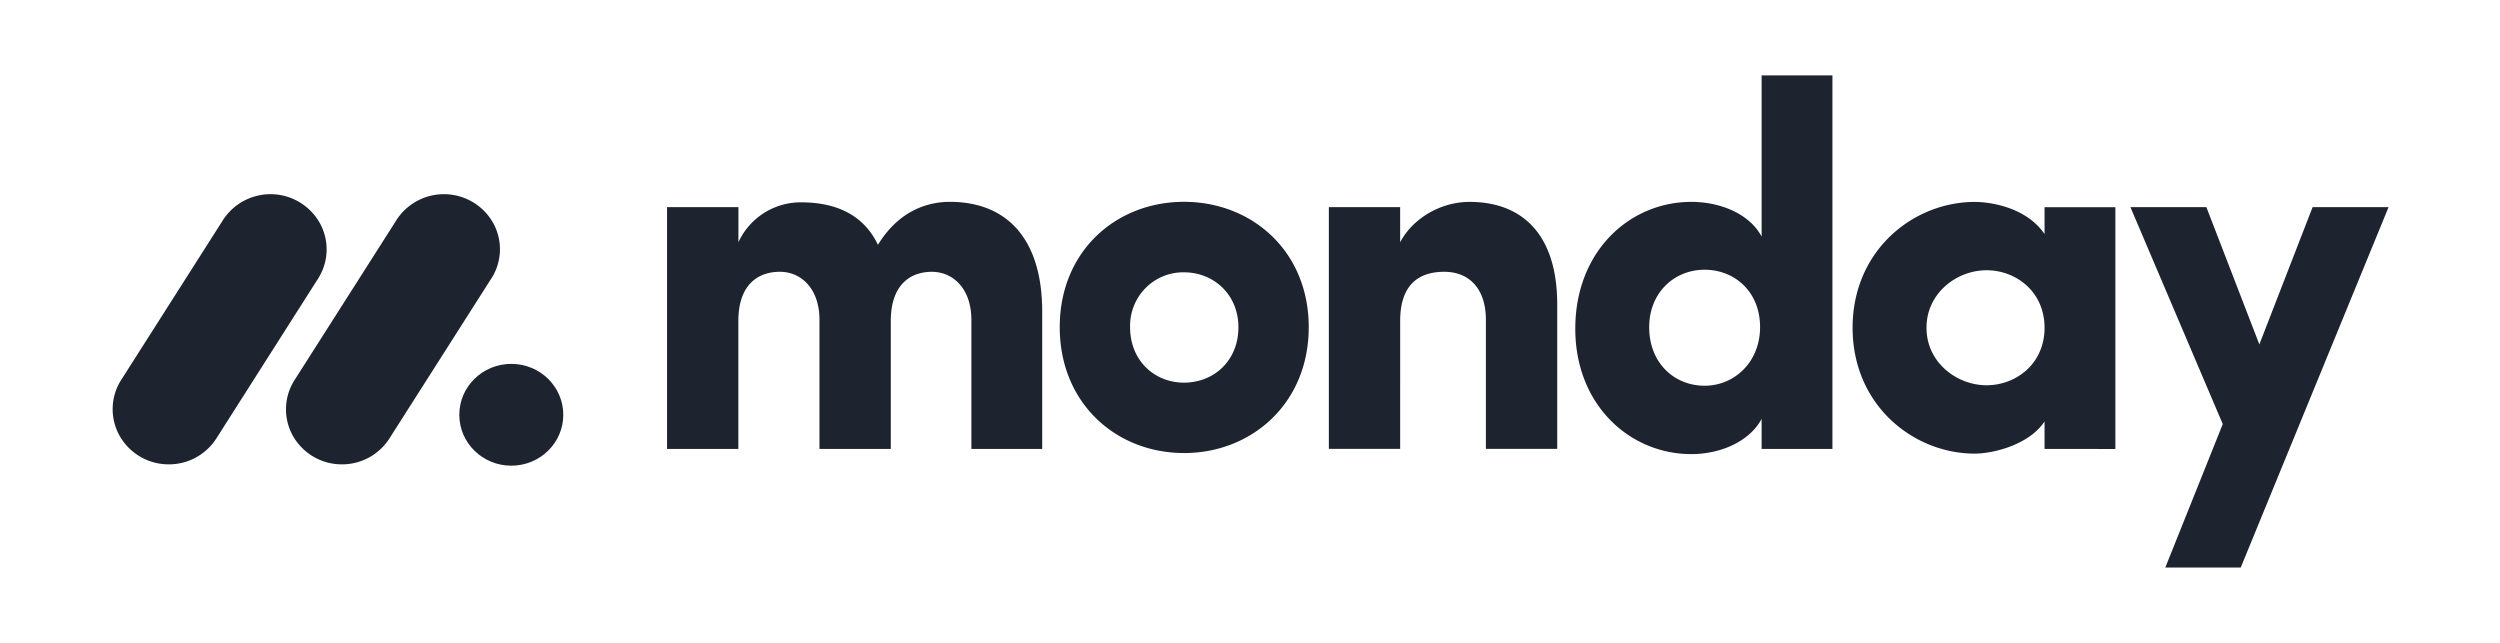
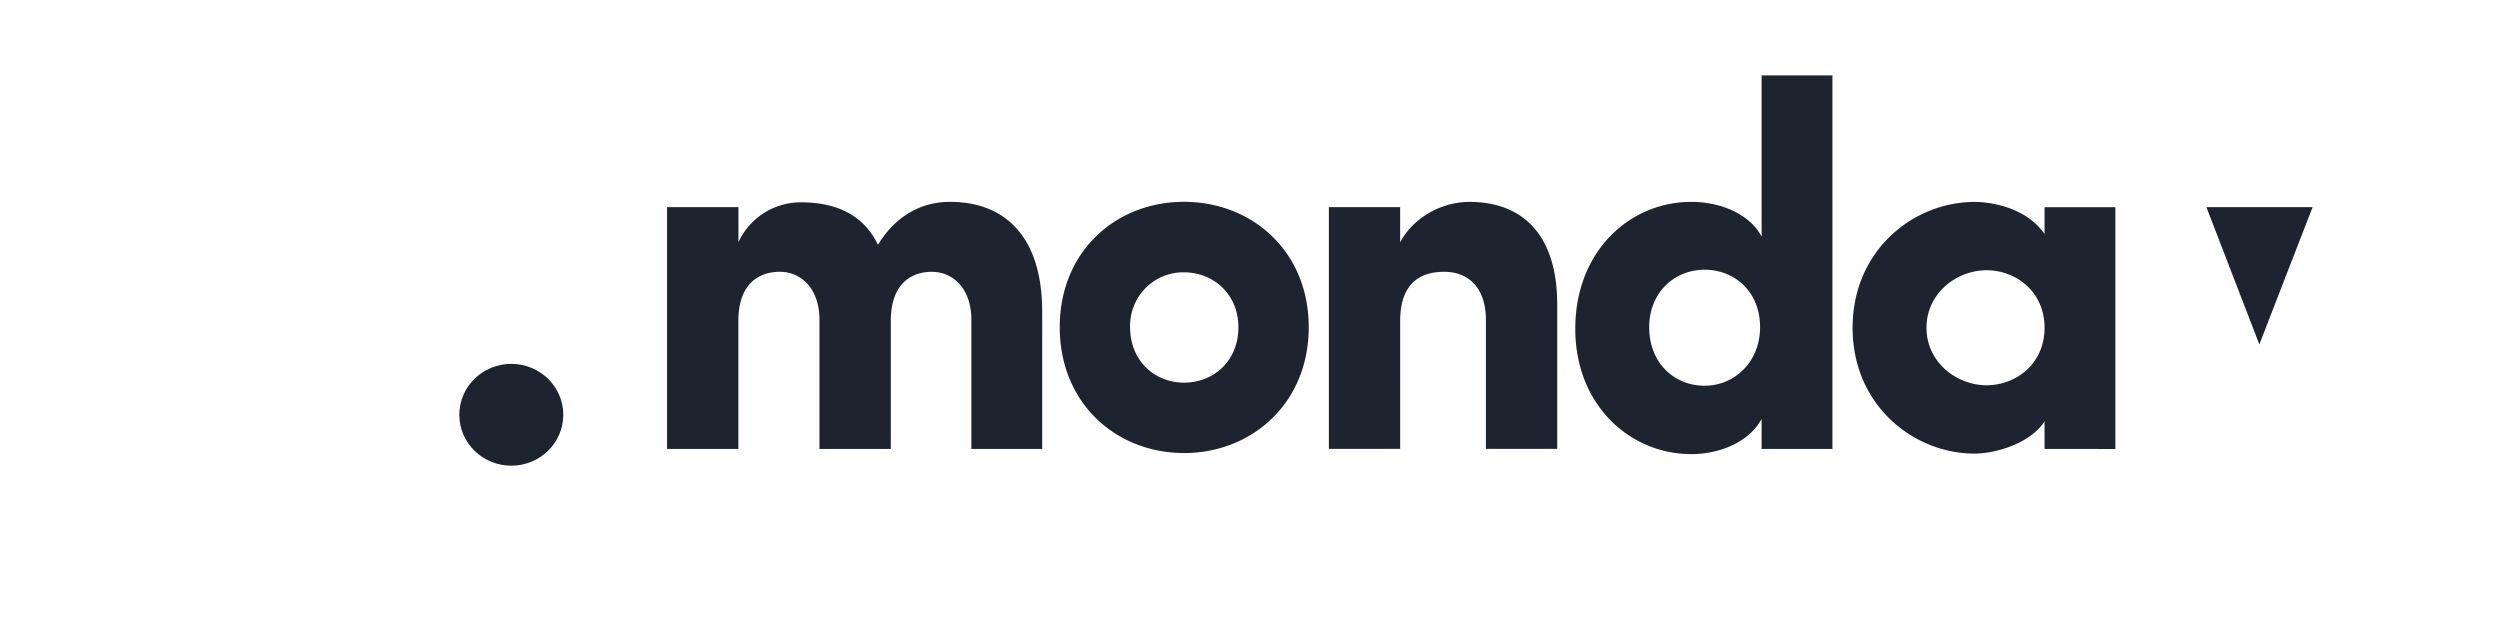
<svg xmlns="http://www.w3.org/2000/svg" width="1610" height="414" viewBox="0 0 1610 414">
  <defs>
    <clipPath id="clip-path">
      <rect id="Rectangle_1" data-name="Rectangle 1" width="1468.599" height="320" />
    </clipPath>
    <clipPath id="clip-logo-monday-dark-blue">
      <rect width="1610" height="414" />
    </clipPath>
  </defs>
  <g id="logo-monday-dark-blue" clip-path="url(#clip-logo-monday-dark-blue)">
    <g id="logo-monday" transform="translate(71 47)" clip-path="url(#clip-path)">
      <g id="g853" transform="translate(1.546 1.546)">
        <g id="g847" transform="translate(0 76.504)">
-           <path id="path841" d="M36.1,174A36.24,36.24,0,0,1,4.519,155.672,35.042,35.042,0,0,1,5.511,119.6L70.551,17.461a36.429,36.429,0,0,1,63.18,1.708,35.009,35.009,0,0,1-1.957,36.019l-65,102.136A36.251,36.251,0,0,1,36.1,174Z" transform="translate(0 -0.002)" fill="#1e242f" />
-           <path id="path843" d="M65.973,174A36.133,36.133,0,0,1,34.446,155.71a34.932,34.932,0,0,1,.992-35.98l64.917-101.9a36.391,36.391,0,0,1,63.414,1.447,34.93,34.93,0,0,1-2.343,36.186l-64.9,101.9A36.2,36.2,0,0,1,65.973,174Z" transform="translate(81.688 0.001)" fill="#1e242f" />
          <ellipse id="ellipse845" cx="33.485" cy="32.782" rx="33.485" ry="32.782" transform="translate(223.243 109.287)" fill="#1e242f" />
        </g>
-         <path id="path851" d="M1204.427,84.828H1155.5l-34.3,88.425-34.119-88.425h-48.931l59.487,139.726-37,92.379h48.574ZM906.843,162.545c0,22.323,19.512,37.013,38.68,37.013,18.837,0,37.343-13.67,37.343-37.024s-18.506-37.04-37.343-37.04c-19.169,0-38.68,14.7-38.68,37.04Zm76.022,78.02v-17.68c-9.922,15.02-33.071,20.7-44.949,20.7-39.328,0-78.668-31-78.668-81.052s39.327-81.038,78.668-81.038c9.908,0,33.057,3.307,44.949,20.669V84.883h45.611v155.71l-45.611-.014Zm-136.6,0H800.656V221.217c-7.62,14.331-26.1,22.681-45.28,22.681-39.672,0-74.713-31.679-74.713-80.735,0-49.979,35.042-81.7,74.713-81.7,19.154,0,37.687,7.992,45.28,22.338V0h45.611Zm-46.6-78.377c0-23.343-16.85-37.024-35.689-37.024-19.512,0-35.717,14.675-35.717,37.024,0,23.067,16.2,37.673,35.7,37.673,19.2.028,35.7-15.323,35.7-37.673ZM567.89,158.165c0-23.674,12.236-31.679,28.427-31.679,15.529,0,26.774,10.335,26.774,31v83.051H669.03V147.5c0-44.343-21.827-66.032-56.538-66.032-18.175,0-36.351,10.335-44.618,26.016V84.828H521.961V240.541h45.928ZM428.672,243.212c-43.627,0-80.019-32.01-80.019-81.038,0-49.056,36.351-80.749,80.019-80.749s80.335,31.691,80.335,80.749-36.71,81.051-80.335,81.051Zm0-45.335c19.154,0,35.042-14.027,35.042-35.689,0-21.014-15.874-35.358-35.042-35.358a34.01,34.01,0,0,0-24.831,10.211,34.628,34.628,0,0,0-9.88,25.148c.013,21.689,15.877,35.687,34.711,35.687ZM266.292,126.5c13.545,0,25.451,10.679,25.451,31v83.064h45.611V152.128c0-47.016-22.861-70.69-59.5-70.69-10.886,0-31.39,3.307-46.272,27.672-8.6-18.01-25.121-27.353-49.538-27.353a44.135,44.135,0,0,0-40.318,25.683v-22.6H95.754v155.71h45.928V158.163c0-23.674,12.9-31.679,26.774-31.679,13.228,0,25.107,10.335,25.451,30.012v84.056h45.942V158.163c0-22.64,11.9-31.652,26.443-31.652Z" transform="translate(261.276)" fill="#1e242f" fill-rule="evenodd" />
+         <path id="path851" d="M1204.427,84.828H1155.5l-34.3,88.425-34.119-88.425h-48.931h48.574ZM906.843,162.545c0,22.323,19.512,37.013,38.68,37.013,18.837,0,37.343-13.67,37.343-37.024s-18.506-37.04-37.343-37.04c-19.169,0-38.68,14.7-38.68,37.04Zm76.022,78.02v-17.68c-9.922,15.02-33.071,20.7-44.949,20.7-39.328,0-78.668-31-78.668-81.052s39.327-81.038,78.668-81.038c9.908,0,33.057,3.307,44.949,20.669V84.883h45.611v155.71l-45.611-.014Zm-136.6,0H800.656V221.217c-7.62,14.331-26.1,22.681-45.28,22.681-39.672,0-74.713-31.679-74.713-80.735,0-49.979,35.042-81.7,74.713-81.7,19.154,0,37.687,7.992,45.28,22.338V0h45.611Zm-46.6-78.377c0-23.343-16.85-37.024-35.689-37.024-19.512,0-35.717,14.675-35.717,37.024,0,23.067,16.2,37.673,35.7,37.673,19.2.028,35.7-15.323,35.7-37.673ZM567.89,158.165c0-23.674,12.236-31.679,28.427-31.679,15.529,0,26.774,10.335,26.774,31v83.051H669.03V147.5c0-44.343-21.827-66.032-56.538-66.032-18.175,0-36.351,10.335-44.618,26.016V84.828H521.961V240.541h45.928ZM428.672,243.212c-43.627,0-80.019-32.01-80.019-81.038,0-49.056,36.351-80.749,80.019-80.749s80.335,31.691,80.335,80.749-36.71,81.051-80.335,81.051Zm0-45.335c19.154,0,35.042-14.027,35.042-35.689,0-21.014-15.874-35.358-35.042-35.358a34.01,34.01,0,0,0-24.831,10.211,34.628,34.628,0,0,0-9.88,25.148c.013,21.689,15.877,35.687,34.711,35.687ZM266.292,126.5c13.545,0,25.451,10.679,25.451,31v83.064h45.611V152.128c0-47.016-22.861-70.69-59.5-70.69-10.886,0-31.39,3.307-46.272,27.672-8.6-18.01-25.121-27.353-49.538-27.353a44.135,44.135,0,0,0-40.318,25.683v-22.6H95.754v155.71h45.928V158.163c0-23.674,12.9-31.679,26.774-31.679,13.228,0,25.107,10.335,25.451,30.012v84.056h45.942V158.163c0-22.64,11.9-31.652,26.443-31.652Z" transform="translate(261.276)" fill="#1e242f" fill-rule="evenodd" />
      </g>
    </g>
  </g>
</svg>